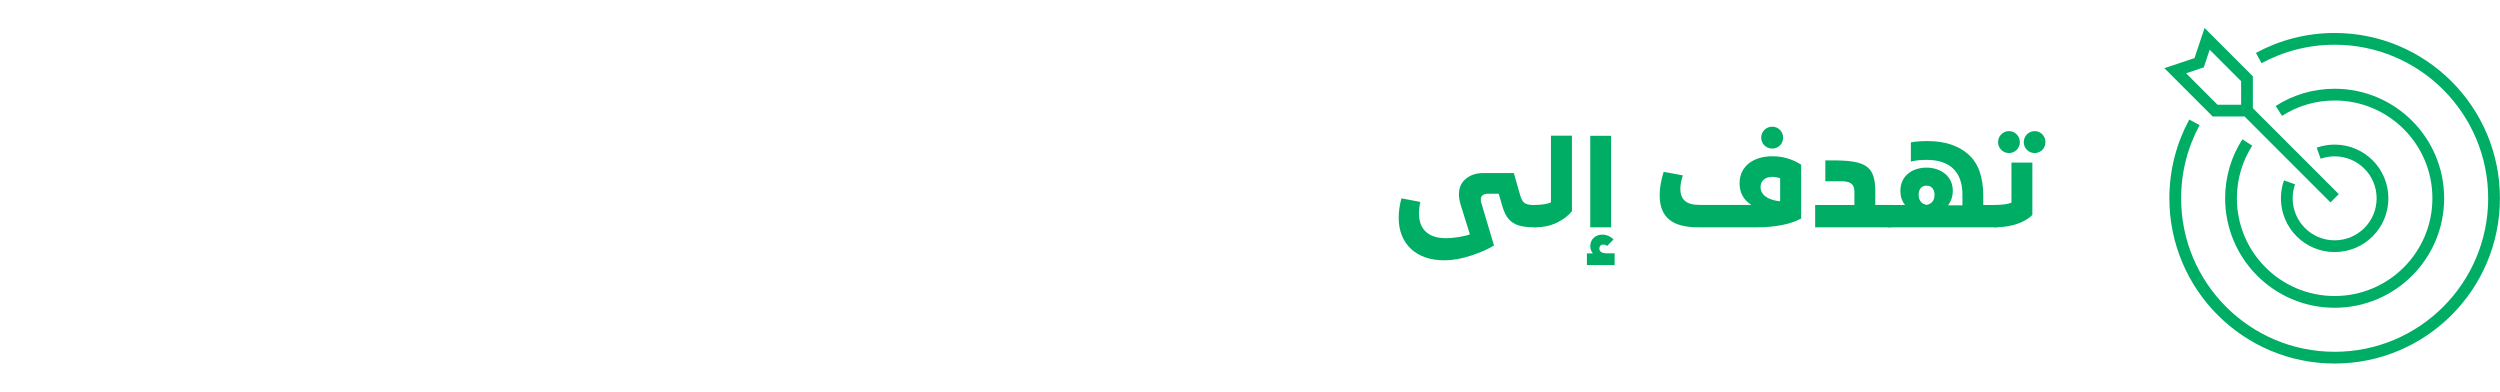
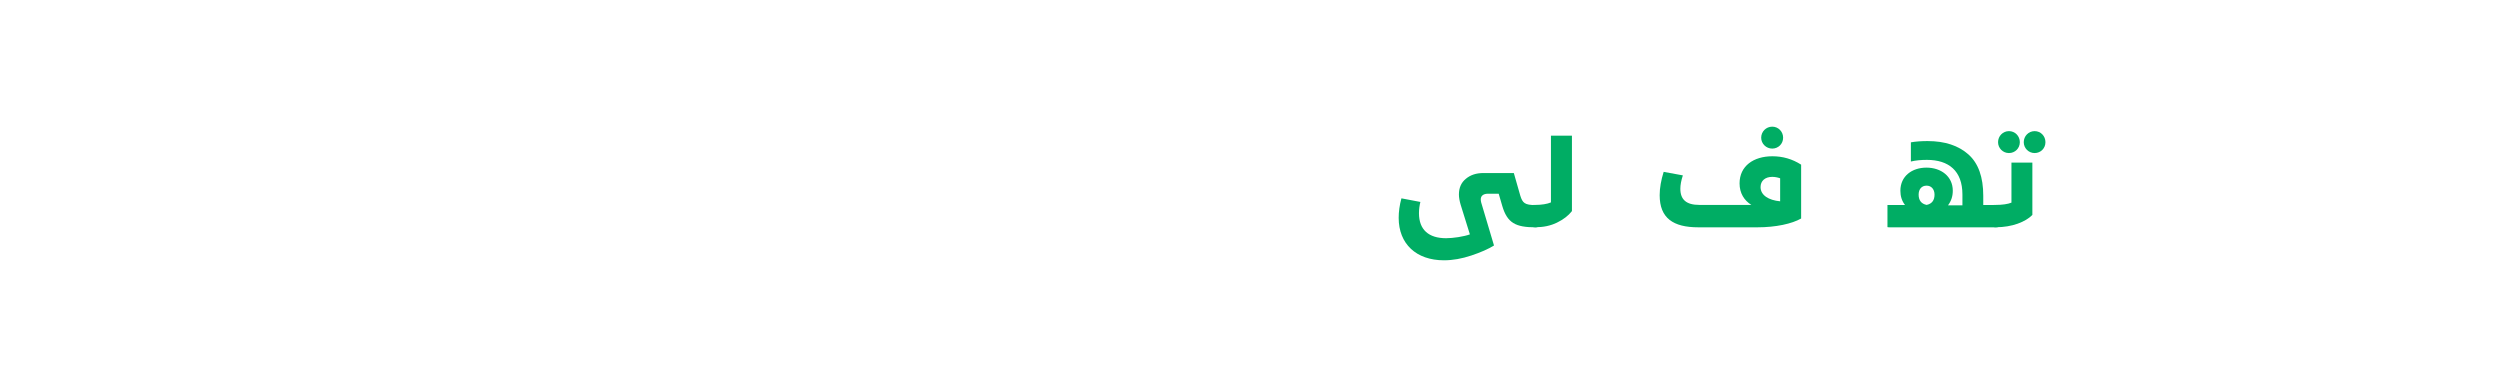
<svg xmlns="http://www.w3.org/2000/svg" id="Layer_1" viewBox="0 0 319.16 50">
  <path d="m196.28,26.17v2.82s-.08.03-.26.03c-2.53,0-3.59-.56-4.23-2.71l-.46-1.58h-1.36c-.59,0-.93.26-.93.72,0,.14.02.27.06.42l1.63,5.47c-.72.45-1.7.88-2.9,1.28-1.2.4-2.35.61-3.49.61-3.54,0-5.78-2.1-5.78-5.41,0-.78.11-1.62.35-2.5l2.42.46c-.11.45-.18.93-.18,1.44,0,2.1,1.23,3.19,3.46,3.19.46,0,.99-.05,1.58-.14.59-.1,1.09-.21,1.46-.35l-1.18-3.79c-.14-.48-.22-.91-.22-1.3,0-.85.29-1.52.88-2,.59-.5,1.34-.74,2.26-.74h3.87l.82,2.87c.29.94.56,1.22,1.94,1.22h.26Z" style="fill:#00ad64; stroke-width:0px;" />
  <path d="m200.68,17.33v9.62c-.45.58-1.09,1.07-1.91,1.47-.82.4-1.73.59-2.74.59h-.02c-.18,0-.26-.02-.26-.03v-2.82h.26c.75,0,1.52-.11,1.99-.32v-8.52h2.67Z" style="fill:#00ad64; stroke-width:0px;" />
-   <path d="m206.13,32.35v1.49h-3.54v-1.49h.77c-.22-.26-.34-.56-.34-.93,0-.82.61-1.47,1.55-1.47.58,0,1.12.29,1.42.62l-.82.83c-.14-.11-.3-.18-.48-.18-.3,0-.51.21-.51.51,0,.37.32.61.91.61h1.02Zm-3.11-15.01h2.66v11.68h-2.66v-11.68Z" style="fill:#00ad64; stroke-width:0px;" />
  <path d="m229.93,27.9c-1.15.66-3.2,1.12-5.57,1.12h-7.55c-3.2,0-4.93-1.17-4.93-4.1,0-.93.18-1.92.51-2.98l2.45.45c-.21.64-.32,1.22-.32,1.71,0,1.39.77,2.06,2.42,2.06h6.64c-.91-.58-1.5-1.49-1.5-2.75,0-2.22,1.79-3.46,4.19-3.46,1.33,0,2.54.35,3.67,1.07v6.87Zm-2.67-2.19v-2.95c-.32-.11-.66-.18-1.01-.18-.91,0-1.49.51-1.49,1.3,0,1.04,1.02,1.68,2.5,1.82Zm-1.01-9.54c.77,0,1.39.62,1.39,1.41s-.62,1.39-1.39,1.39-1.41-.62-1.41-1.39.62-1.41,1.41-1.41Z" style="fill:#00ad64; stroke-width:0px;" />
-   <path d="m241.48,28.99s-.08.03-.26.03h-9.49v-2.85h5.01v-1.73c0-.96-.56-1.3-1.63-1.3h-2.08v-2.66h1.42c3.83.05,4.91.86,4.96,3.81v1.87h2.06v2.82Z" style="fill:#00ad64; stroke-width:0px;" />
  <path d="m255.07,28.99s-.08.03-.26.03h-13.59c-.18,0-.26-.02-.26-.03v-2.82h2.24c-.4-.51-.59-1.12-.59-1.82,0-1.87,1.49-2.95,3.33-2.95s3.36,1.1,3.36,2.95c0,.72-.21,1.33-.61,1.86h1.84v-1.38c0-3.03-1.76-4.42-4.53-4.42-.75,0-1.42.06-2.05.21v-2.45c.64-.11,1.34-.16,2.13-.16,2.22,0,3.95.58,5.22,1.71s1.89,2.9,1.89,5.27v1.18h1.87v2.82Zm-9.11-2.83c.69-.14,1.01-.61,1.01-1.31s-.42-1.15-1.01-1.15c-.62,0-1.02.43-1.02,1.15s.34,1.17,1.02,1.31Z" style="fill:#00ad64; stroke-width:0px;" />
  <path d="m259.46,20.77v6.67c-.88.9-2.61,1.57-4.64,1.57h-.02c-.18,0-.26-.02-.26-.03v-2.82h.26c.78,0,1.55-.1,1.99-.29v-5.11h2.67Zm-2.99-4.03c.77,0,1.39.62,1.39,1.41s-.62,1.39-1.39,1.39-1.39-.62-1.39-1.39.61-1.41,1.39-1.41Zm3.28,0c.77,0,1.38.62,1.38,1.41s-.61,1.39-1.38,1.39-1.39-.62-1.39-1.39.61-1.41,1.39-1.41Z" style="fill:#00ad64; stroke-width:0px;" />
-   <path d="m286.86,14.12l11.19,11.19m-17.3-17.3l-3.05,1.02,5.09,5.09h4.07v-4.07l-5.09-5.09-1.02,3.05Zm11.54,15.27c-.23.64-.35,1.32-.35,2.04,0,3.37,2.73,6.11,6.11,6.11s6.11-2.73,6.11-6.11-2.73-6.11-6.11-6.11c-.71,0-1.4.12-2.04.35m-9.11-1.37c-1.32,2.06-2.08,4.5-2.08,7.12,0,7.31,5.92,13.23,13.23,13.23,7.31,0,13.23-5.92,13.23-13.23s-5.92-13.23-13.23-13.23c-2.62,0-5.07.76-7.12,2.08m-10.78,1.46c-1.56,2.88-2.45,6.18-2.45,9.69,0,11.24,9.11,20.35,20.35,20.35s20.35-9.11,20.35-20.35-9.11-20.35-20.35-20.35c-3.51,0-6.81.89-9.69,2.45" style="fill:none; stroke:#00ad64; stroke-miterlimit:10; stroke-width:1.5px;" />
</svg>